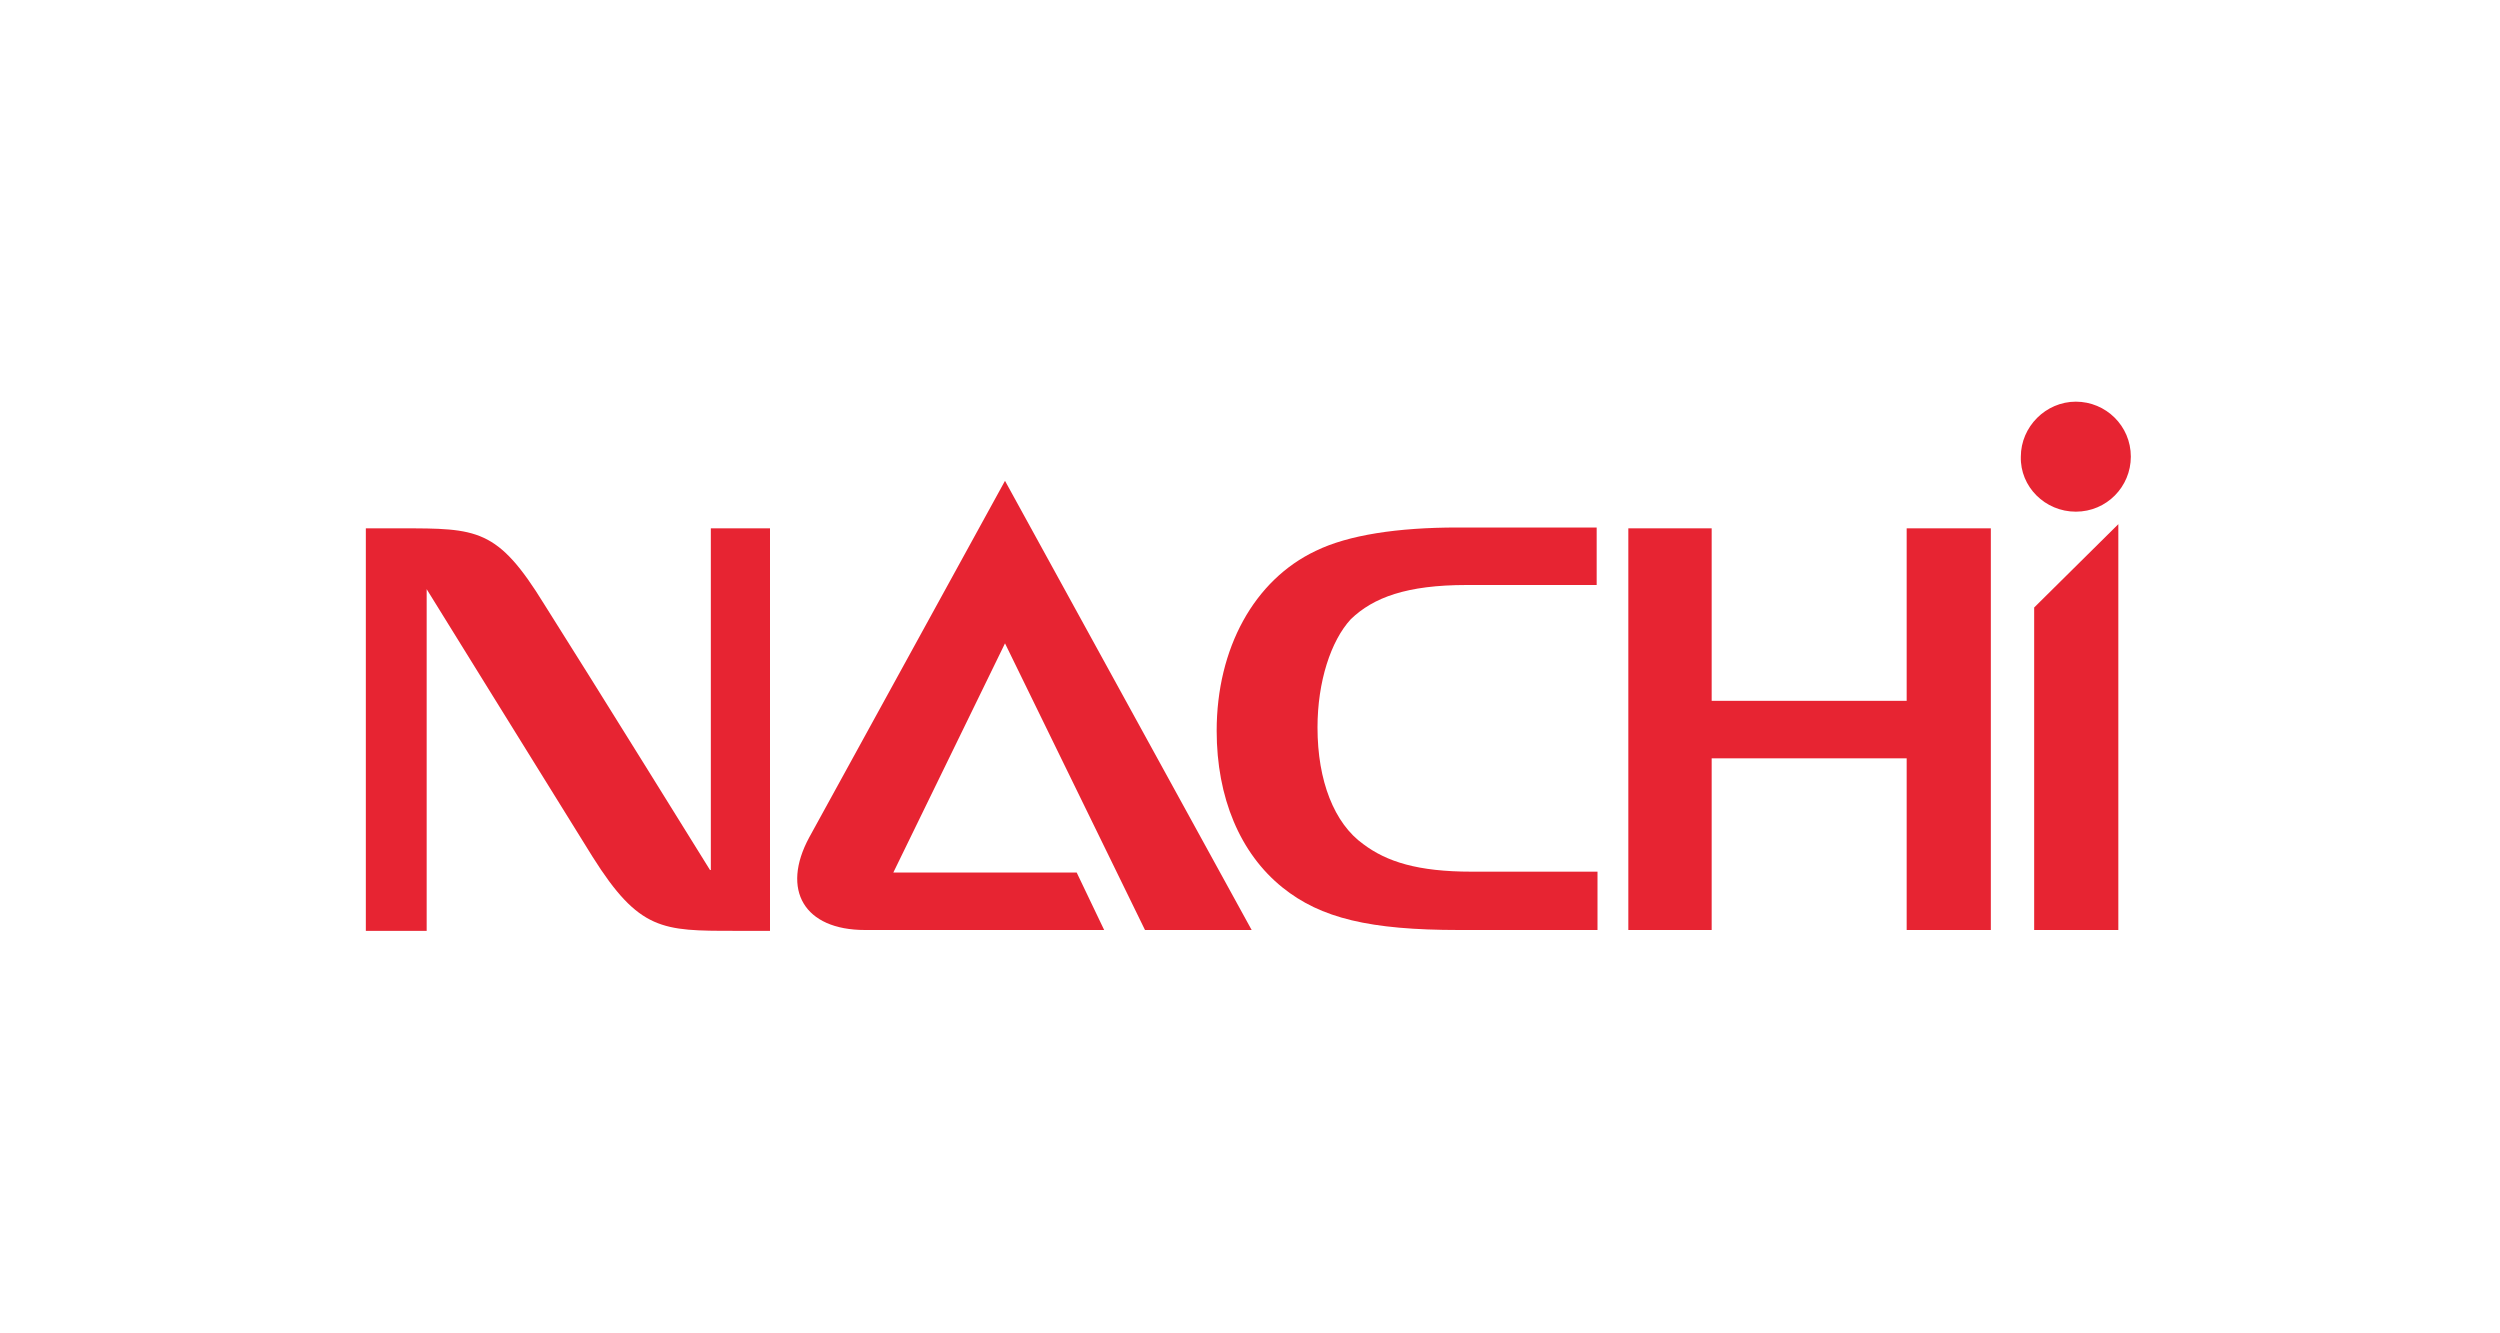
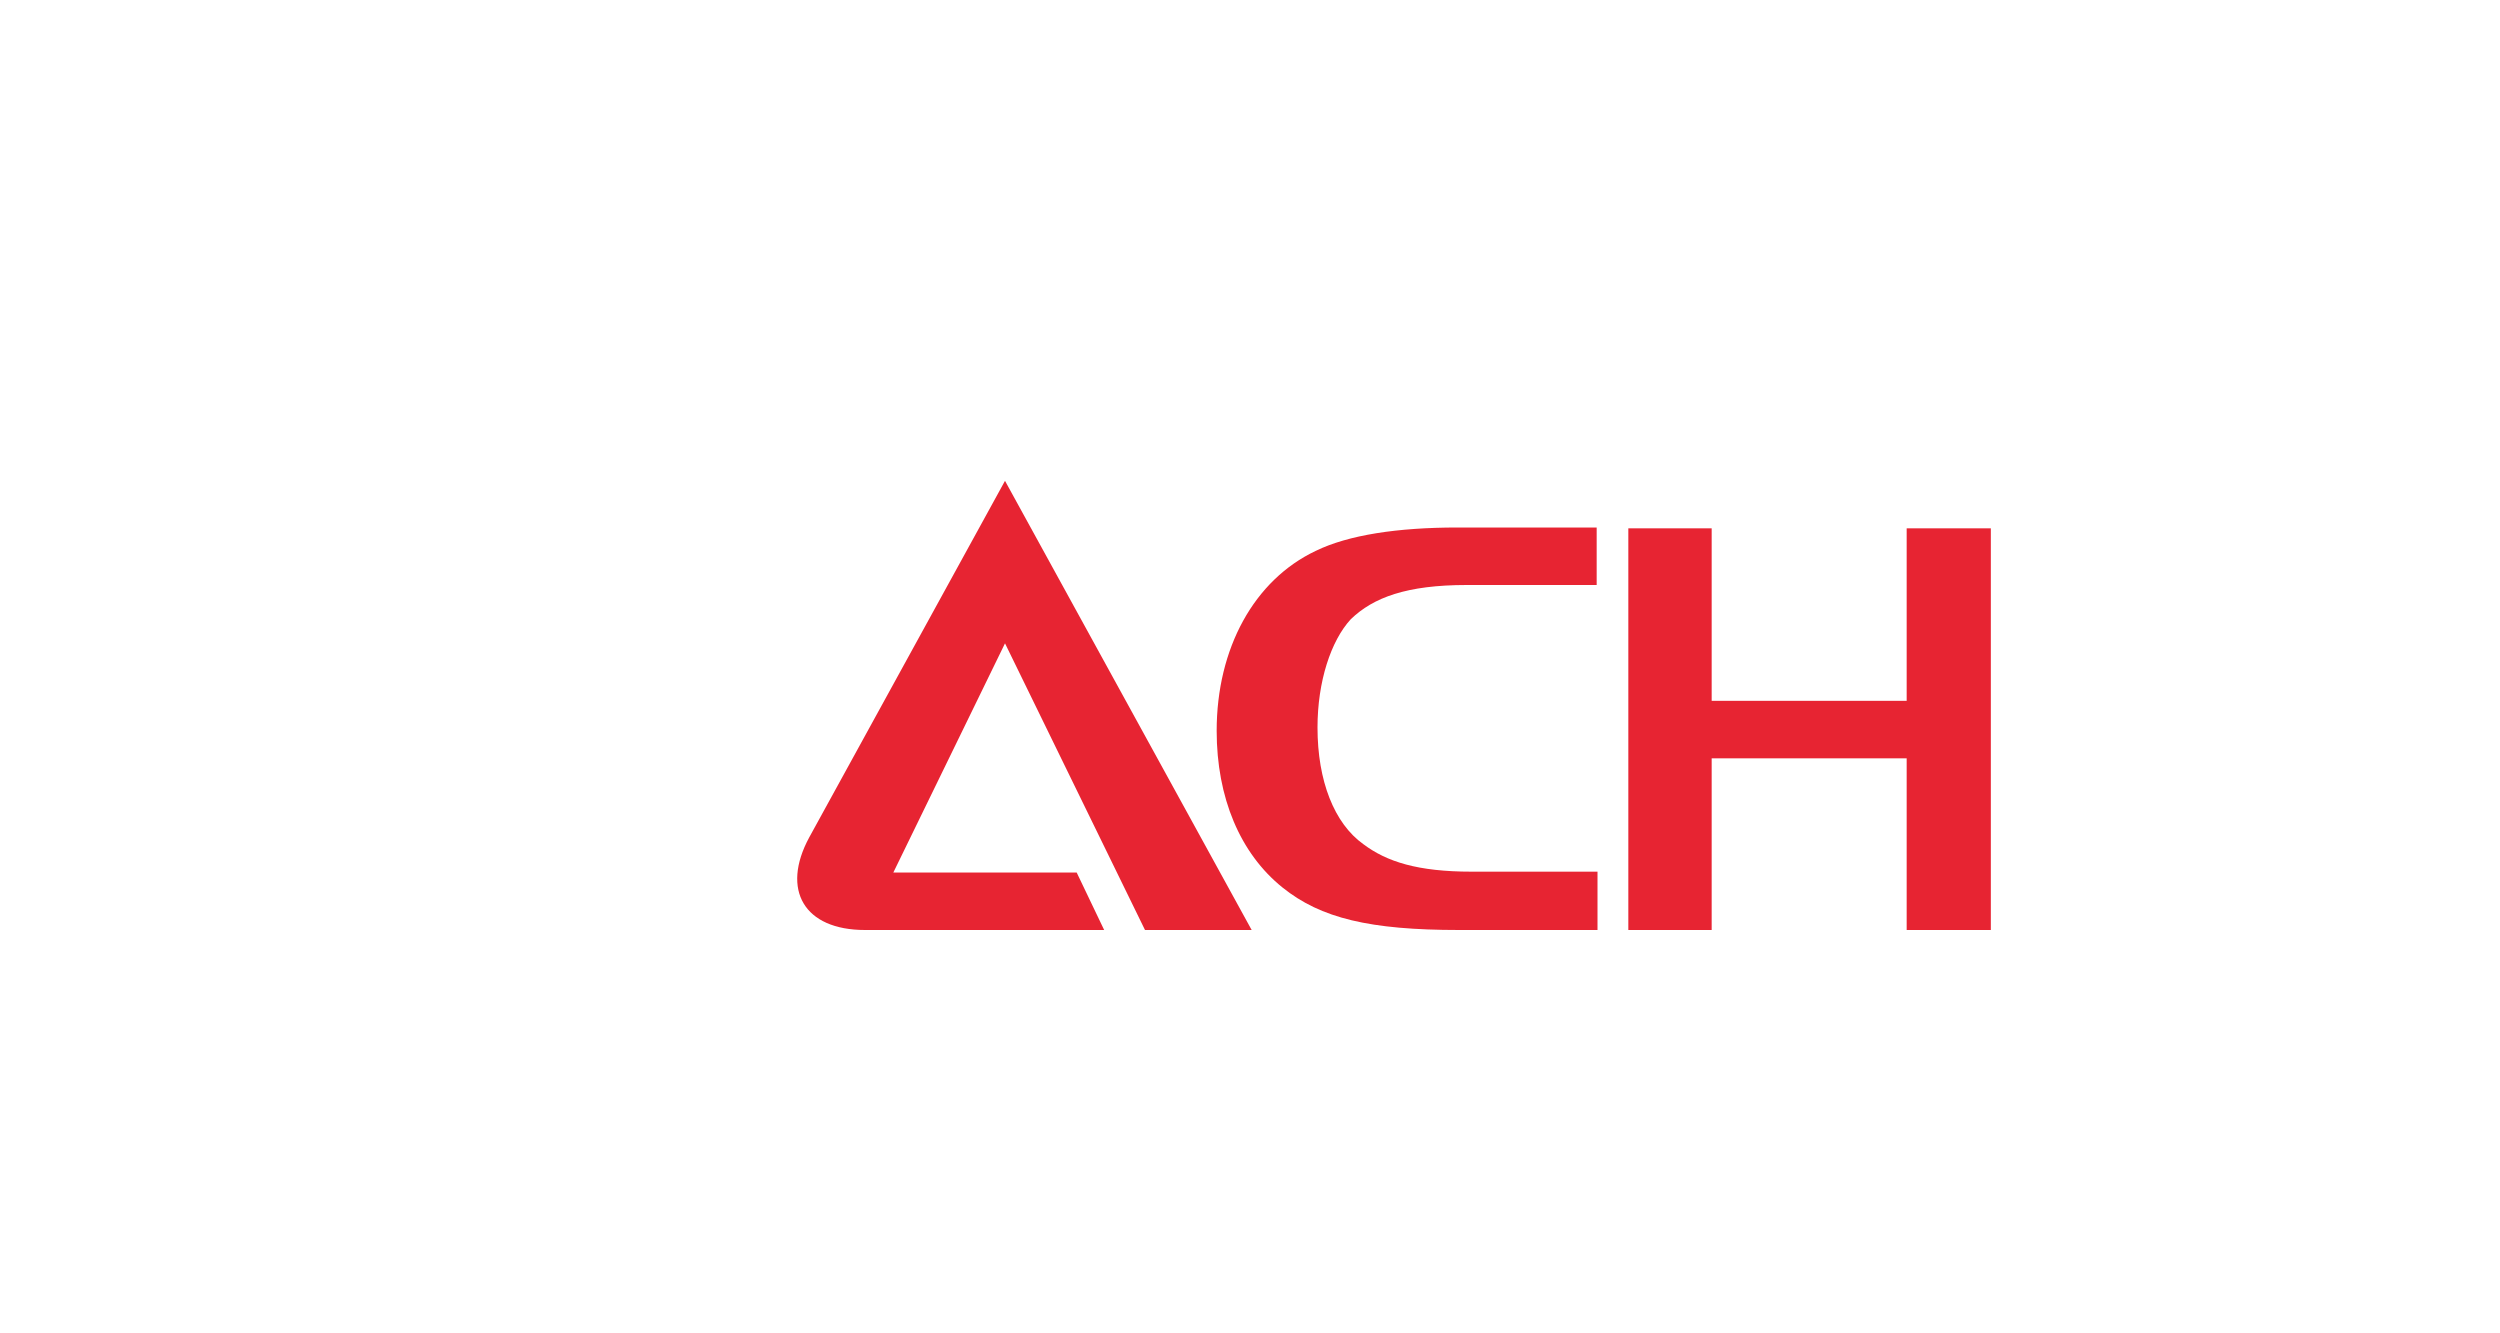
<svg xmlns="http://www.w3.org/2000/svg" version="1.1" id="Layer_1" x="0px" y="0px" viewBox="0 0 300 160" style="enable-background:new 0 0 300 160;" xml:space="preserve">
  <style type="text/css">
	.st0{fill:#E72432;}
</style>
  <g>
    <g>
-       <path class="st0" d="M85.3,63.4v41h-0.1c0,0-14.2-22.9-19.9-31.9c-5.6-9.1-8-9.1-17.2-9.1h-4.2v48.3h7.3v-41    c0,0,14.3,23.1,19.9,32.1c5.6,8.9,8.4,8.9,17,8.9h4.3V63.4H85.3" />
      <path class="st0" d="M191.7,111.6h-16.6c-10.7,0-16.6-1.4-21.2-5.1c-5.1-4.1-7.9-10.8-7.9-18.8c0-9.9,4.5-18.1,11.9-21.6    c3.9-1.9,9.8-2.8,17-2.8h16.7v6.9H176c-7.2,0-11.2,1.5-13.9,4.1c-2.4,2.6-4,7.5-4,13c0,6.4,2,11.5,5.5,14c2.8,2.1,6.5,3.3,13,3.3    h15.1L191.7,111.6" />
      <polyline class="st0" points="238.9,111.6 228.8,111.6 228.8,91 205.4,91 205.4,111.6 195.4,111.6 195.4,63.4 205.4,63.4     205.4,84.1 228.8,84.1 228.8,63.4 238.9,63.4 238.9,111.6   " />
-       <polyline class="st0" points="244.1,72.9 254.2,62.9 254.2,111.6 244.1,111.6 244.1,72.9   " />
-       <path class="st0" d="M249.1,61.4c3.7,0,6.6-3,6.6-6.6c0-3.7-3-6.6-6.6-6.6s-6.6,3-6.6,6.6C242.4,58.4,245.4,61.4,249.1,61.4" />
      <path class="st0" d="M137.4,111.6h12.8l-29.6-53.9l-23.5,42.8c-3.4,6.3-0.6,11.1,6.7,11.1h28.7l-3.3-6.9h-22l13.4-27.5    L137.4,111.6" />
    </g>
  </g>
</svg>